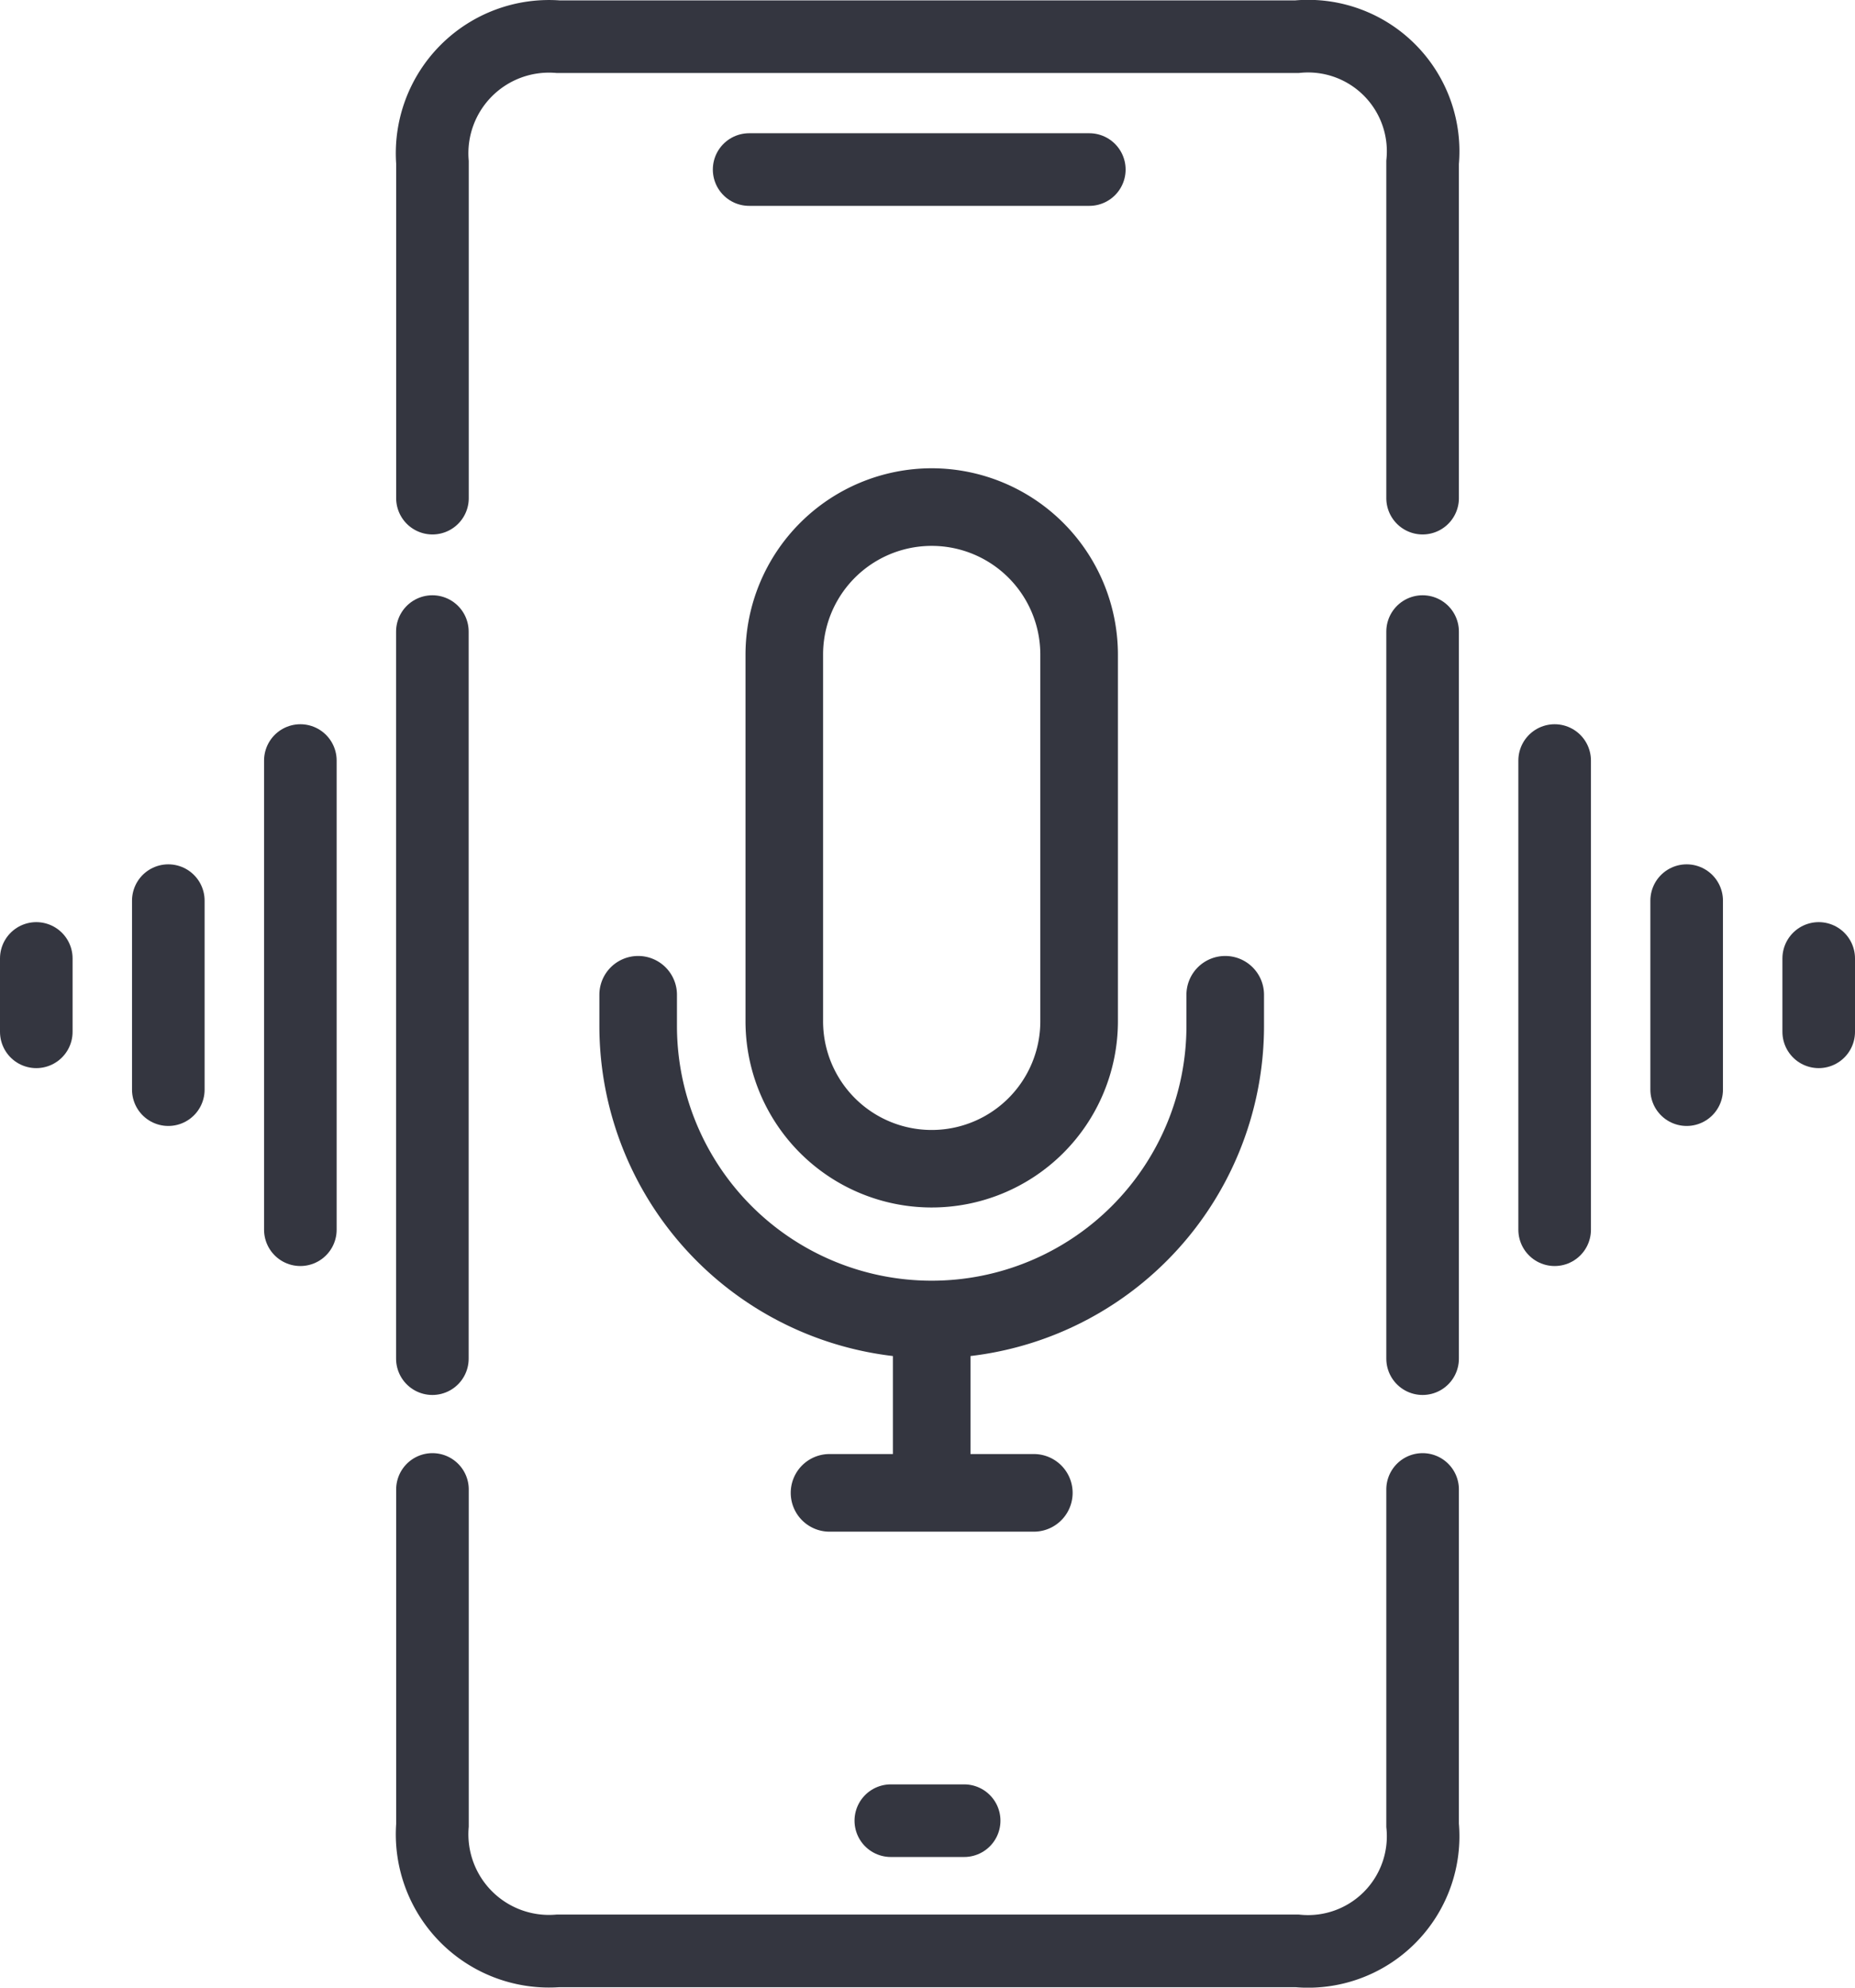
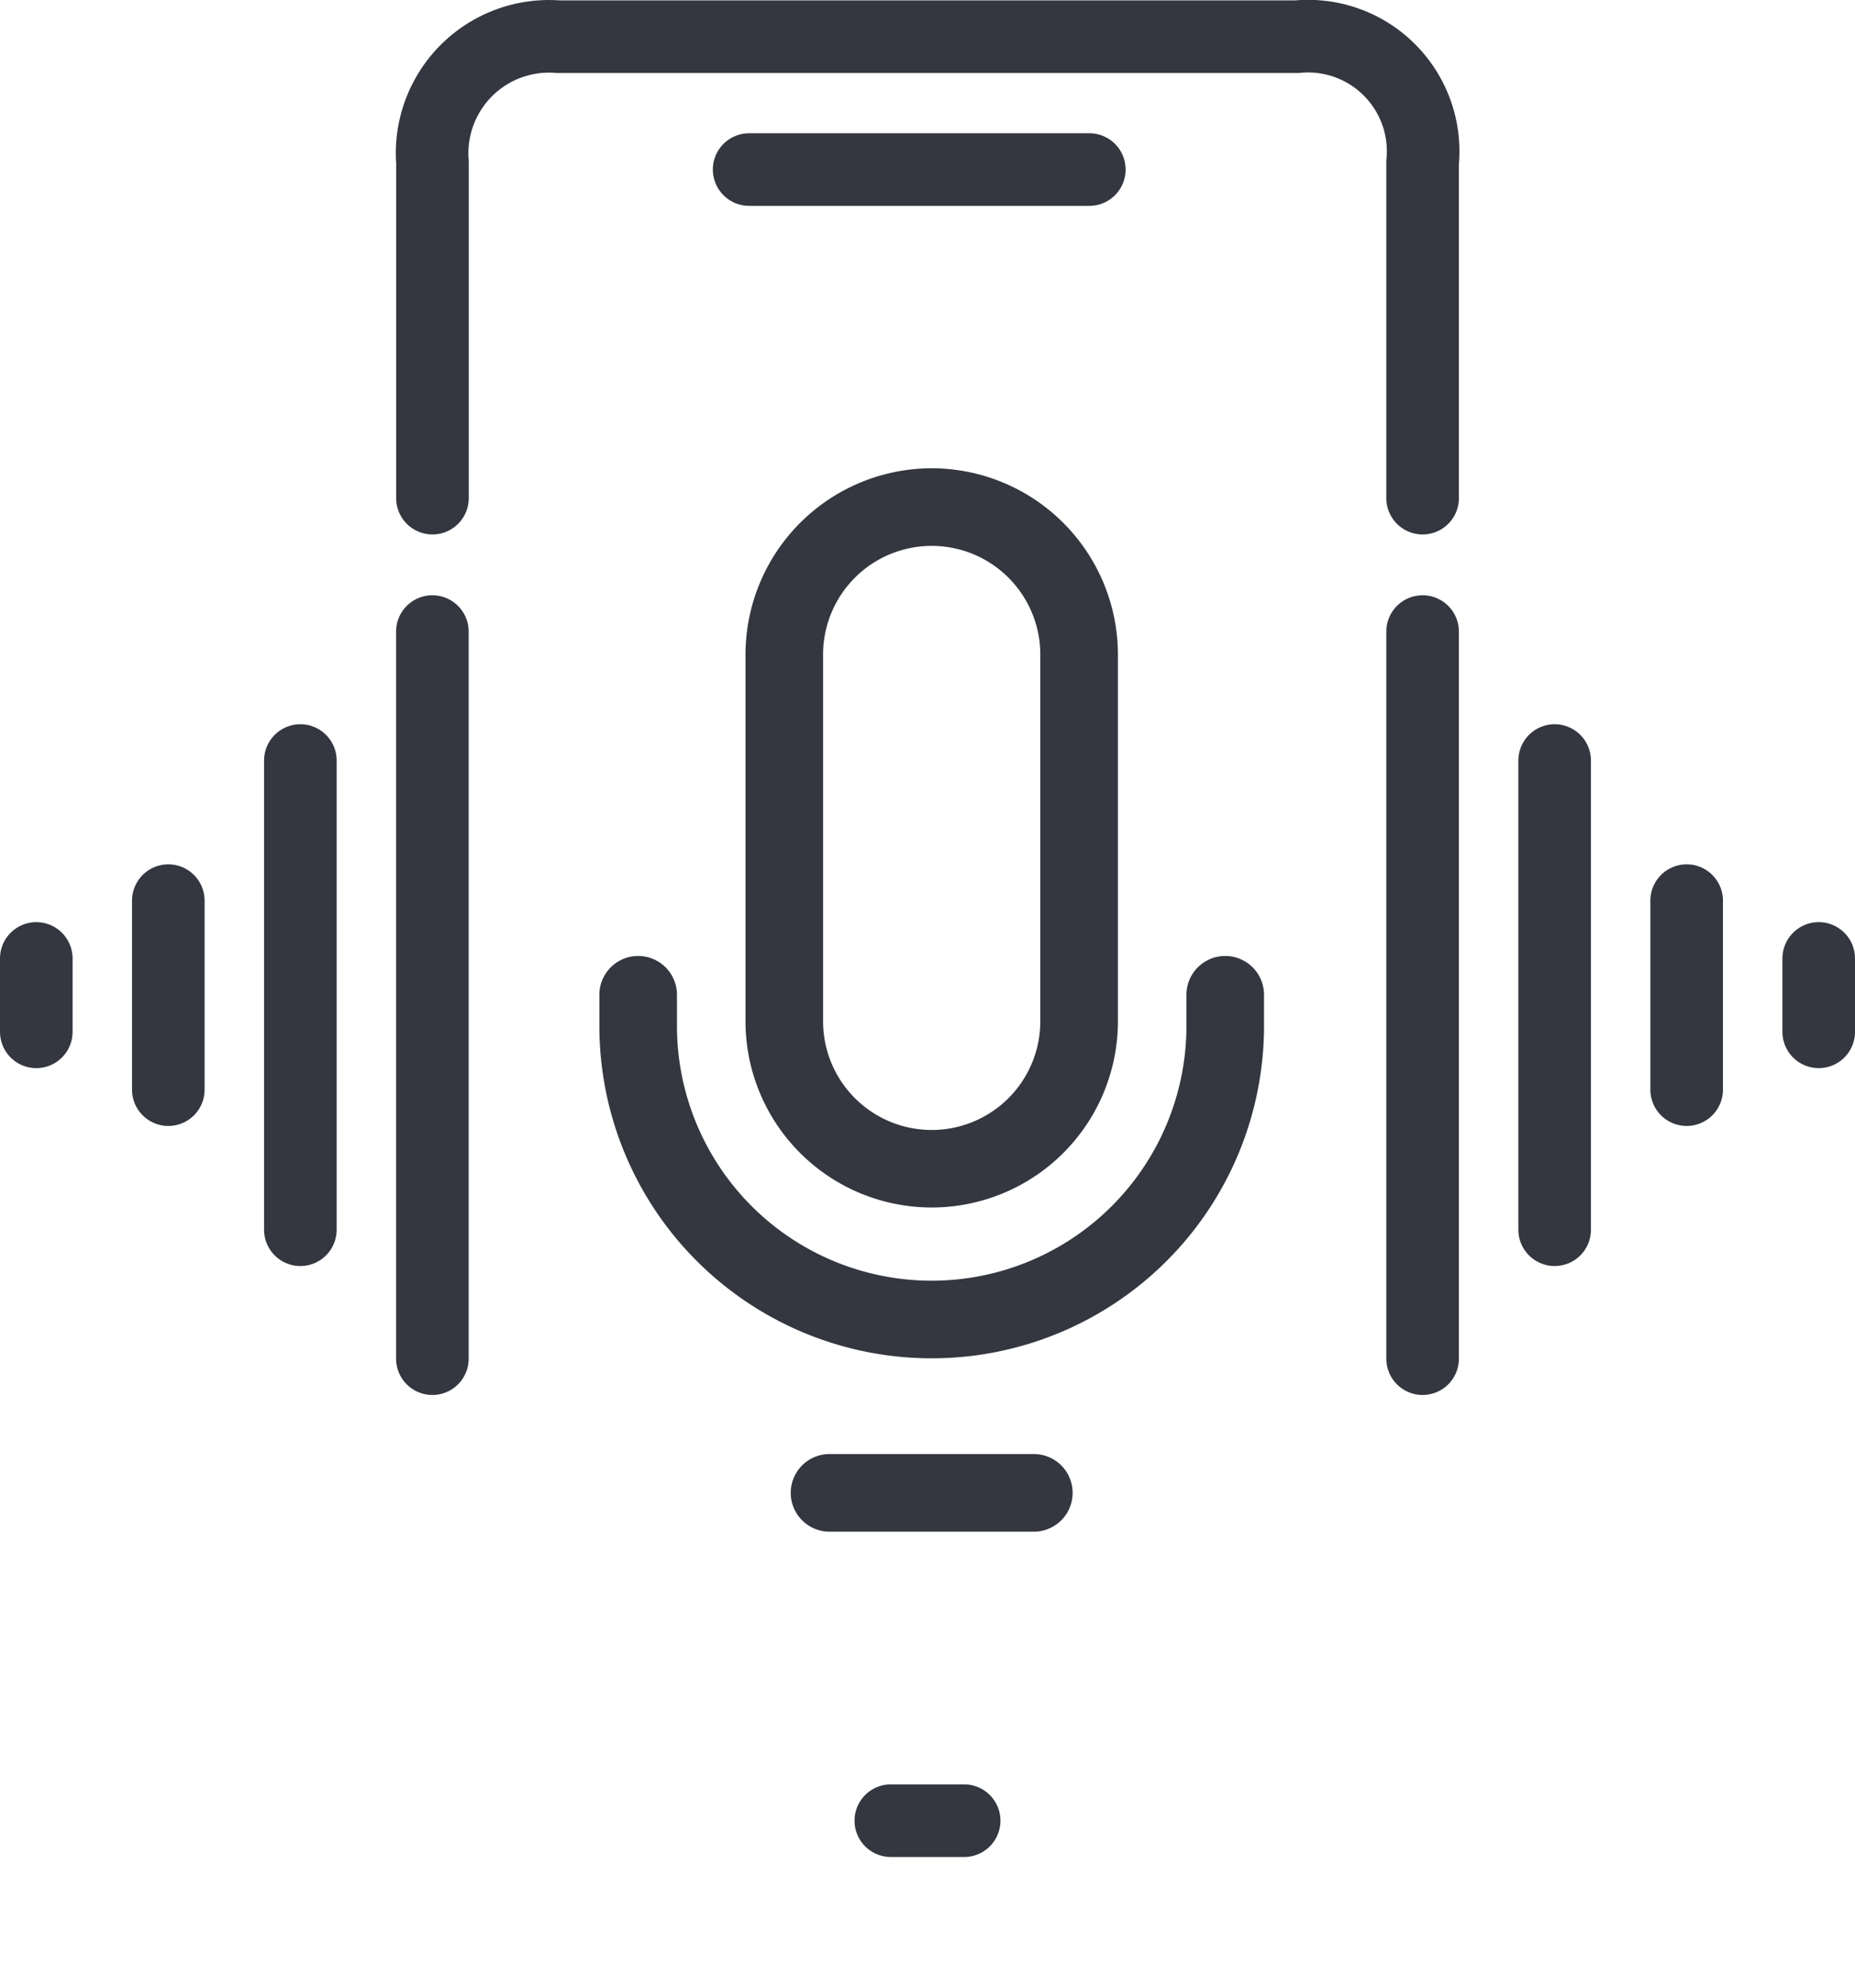
<svg xmlns="http://www.w3.org/2000/svg" width="63.891" height="68.429" viewBox="0 0 63.891 68.429">
  <g id="Group_137" data-name="Group 137" transform="translate(-2281.513 -1947.445)">
    <path id="Path_240" data-name="Path 240" d="M2330.766,1964.594v-11.559a4.026,4.026,0,0,1,4.327-4.327h25.45a3.964,3.964,0,0,1,4.326,4.327v11.559" transform="translate(-34.358)" fill="none" stroke="#343640" stroke-linecap="round" stroke-width="2.5" />
-     <path id="Path_241" data-name="Path 241" d="M2330.766,1948.7v11.559a4.026,4.026,0,0,0,4.327,4.326h25.45a3.964,3.964,0,0,0,4.326-4.326V1948.7" transform="translate(-34.358 50.022)" fill="none" stroke="#343640" stroke-linecap="round" stroke-width="2.5" />
    <path id="Path_242" data-name="Path 242" d="M2330.763,2020.78v25.031" transform="translate(-34.358 -51.592)" fill="none" stroke="#343640" stroke-linecap="round" stroke-width="2.5" />
    <path id="Path_247" data-name="Path 247" d="M2330.763,2020.78v25.031" transform="translate(-0.252 -51.592)" fill="none" stroke="#343640" stroke-linecap="round" stroke-width="2.5" />
    <path id="Path_243" data-name="Path 243" d="M2330.763,2020.78v16.152" transform="translate(-38.905 -47.152)" fill="none" stroke="#343640" stroke-linecap="round" stroke-width="2.5" />
    <path id="Path_246" data-name="Path 246" d="M2330.763,2020.78v16.152" transform="translate(4.296 -47.152)" fill="none" stroke="#343640" stroke-linecap="round" stroke-width="2.5" />
    <path id="Path_244" data-name="Path 244" d="M2330.763,2020.78v6.507" transform="translate(-43.453 -42.329)" fill="none" stroke="#343640" stroke-linecap="round" stroke-width="2.5" />
    <path id="Path_248" data-name="Path 248" d="M2330.763,2020.78v6.507" transform="translate(8.843 -42.329)" fill="none" stroke="#343640" stroke-linecap="round" stroke-width="2.5" />
    <path id="Path_250" data-name="Path 250" d="M0,0V11.717" transform="translate(2319.032 1953.282) rotate(90)" fill="none" stroke="#343640" stroke-linecap="round" stroke-width="2.5" />
    <path id="Path_245" data-name="Path 245" d="M2330.763,2020.78v2.526" transform="translate(-48 -40.339)" fill="none" stroke="#343640" stroke-linecap="round" stroke-width="2.5" />
    <path id="Path_249" data-name="Path 249" d="M2330.763,2020.78v2.526" transform="translate(13.391 -40.339)" fill="none" stroke="#343640" stroke-linecap="round" stroke-width="2.5" />
    <path id="Path_251" data-name="Path 251" d="M0,0V2.526" transform="translate(2314.721 2010.125) rotate(90)" fill="none" stroke="#343640" stroke-linecap="round" stroke-width="2.5" />
    <g id="mic" transform="translate(2302.157 1963.566)">
      <g id="Group_129" data-name="Group 129" transform="translate(5.033)">
        <g id="Group_128" data-name="Group 128">
-           <path id="Path_252" data-name="Path 252" d="M172.72,0a6.421,6.421,0,0,0-6.413,6.413v12.6a6.413,6.413,0,0,0,12.827.044V6.413A6.421,6.421,0,0,0,172.72,0Zm3.741,19.061a3.741,3.741,0,0,1-7.482-.044V6.413a3.741,3.741,0,1,1,7.482,0Z" transform="translate(-166.307)" fill="#343640" />
+           <path id="Path_252" data-name="Path 252" d="M172.72,0a6.421,6.421,0,0,0-6.413,6.413v12.6a6.413,6.413,0,0,0,12.827.044V6.413A6.421,6.421,0,0,0,172.72,0Zm3.741,19.061a3.741,3.741,0,0,1-7.482-.044V6.413a3.741,3.741,0,1,1,7.482,0" transform="translate(-166.307)" fill="#343640" />
        </g>
      </g>
      <g id="Group_131" data-name="Group 131" transform="translate(10.11 29.261)">
        <g id="Group_130" data-name="Group 130">
-           <rect id="Rectangle_17" data-name="Rectangle 17" width="2.672" height="6.012" fill="#343640" />
-         </g>
+           </g>
      </g>
      <g id="Group_133" data-name="Group 133" transform="translate(6.591 33.937)">
        <g id="Group_132" data-name="Group 132">
          <path id="Path_253" data-name="Path 253" d="M196.48,474.628h-7.037a1.336,1.336,0,1,0,0,2.672h7.037a1.336,1.336,0,1,0,0-2.672Z" transform="translate(-188.107 -474.628)" fill="#343640" />
        </g>
      </g>
      <g id="Group_135" data-name="Group 135" transform="translate(0 16.79)">
        <g id="Group_134" data-name="Group 134">
          <path id="Path_254" data-name="Path 254" d="M117.478,234.822a1.336,1.336,0,0,0-1.336,1.336v1.069a8.774,8.774,0,1,1-17.548,0v-1.069a1.336,1.336,0,0,0-2.672,0v1.069a11.446,11.446,0,1,0,22.892,0v-1.069A1.336,1.336,0,0,0,117.478,234.822Z" transform="translate(-95.922 -234.822)" fill="#343640" />
        </g>
      </g>
    </g>
  </g>
</svg>